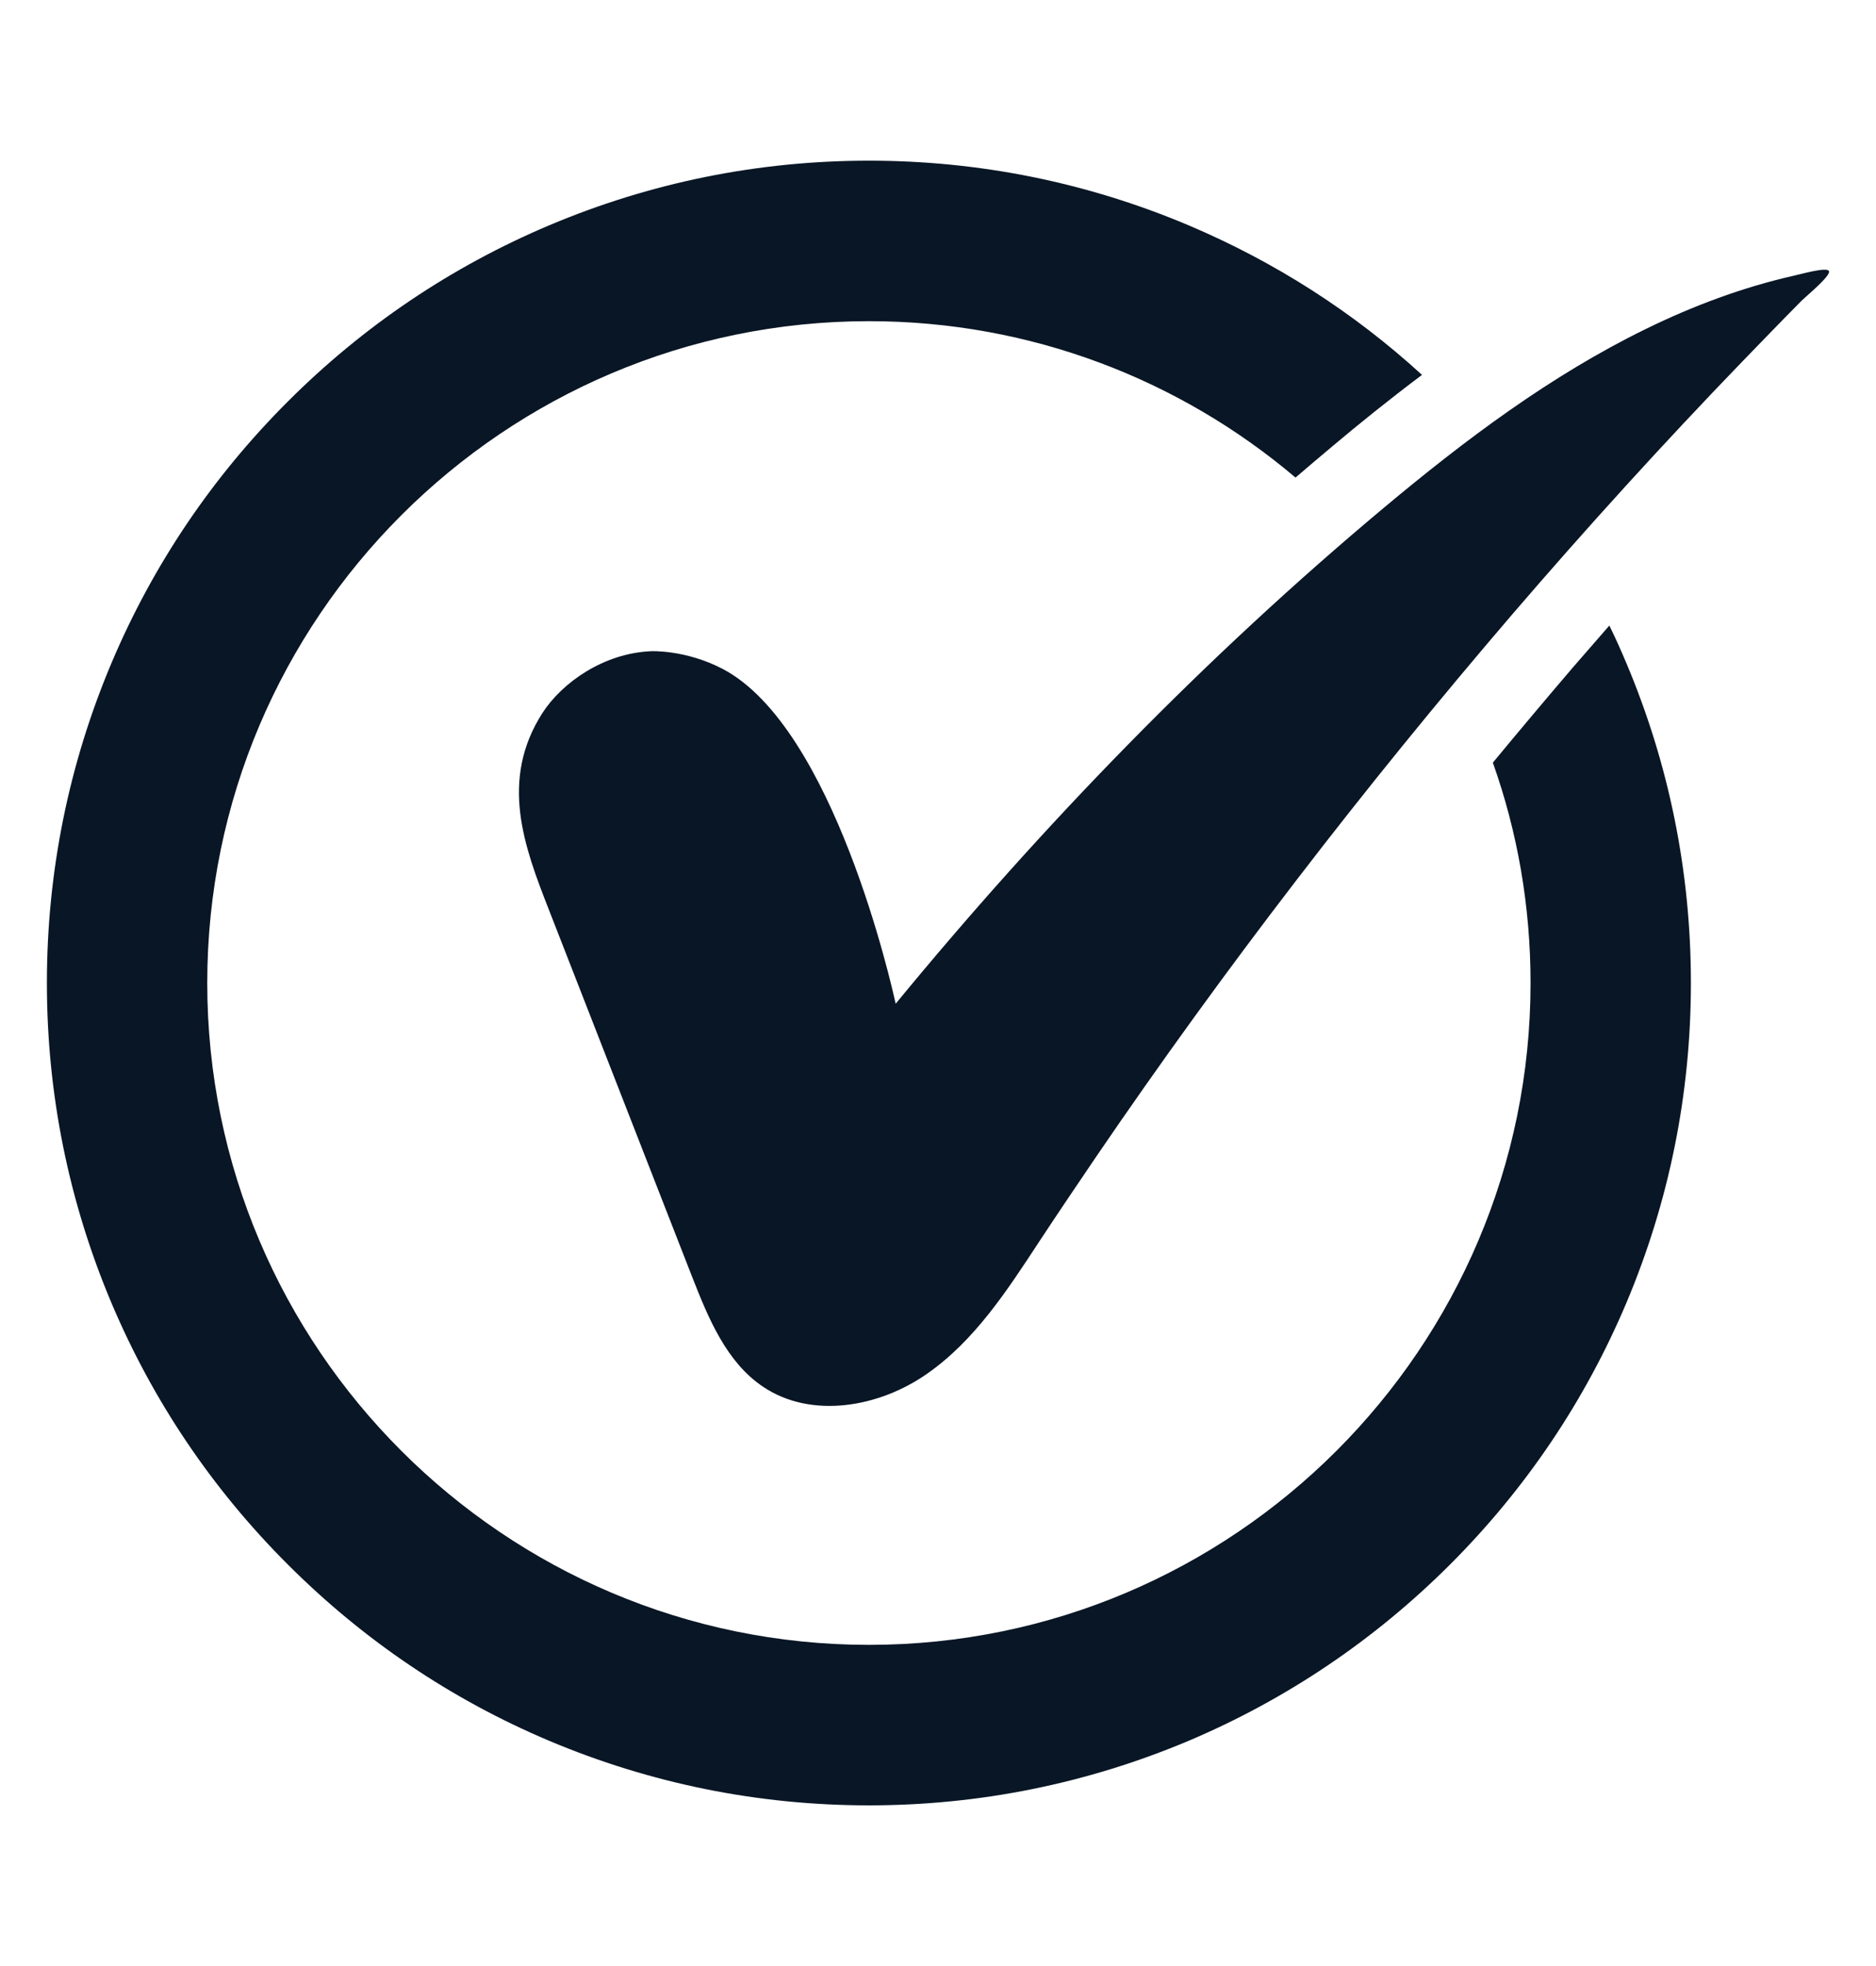
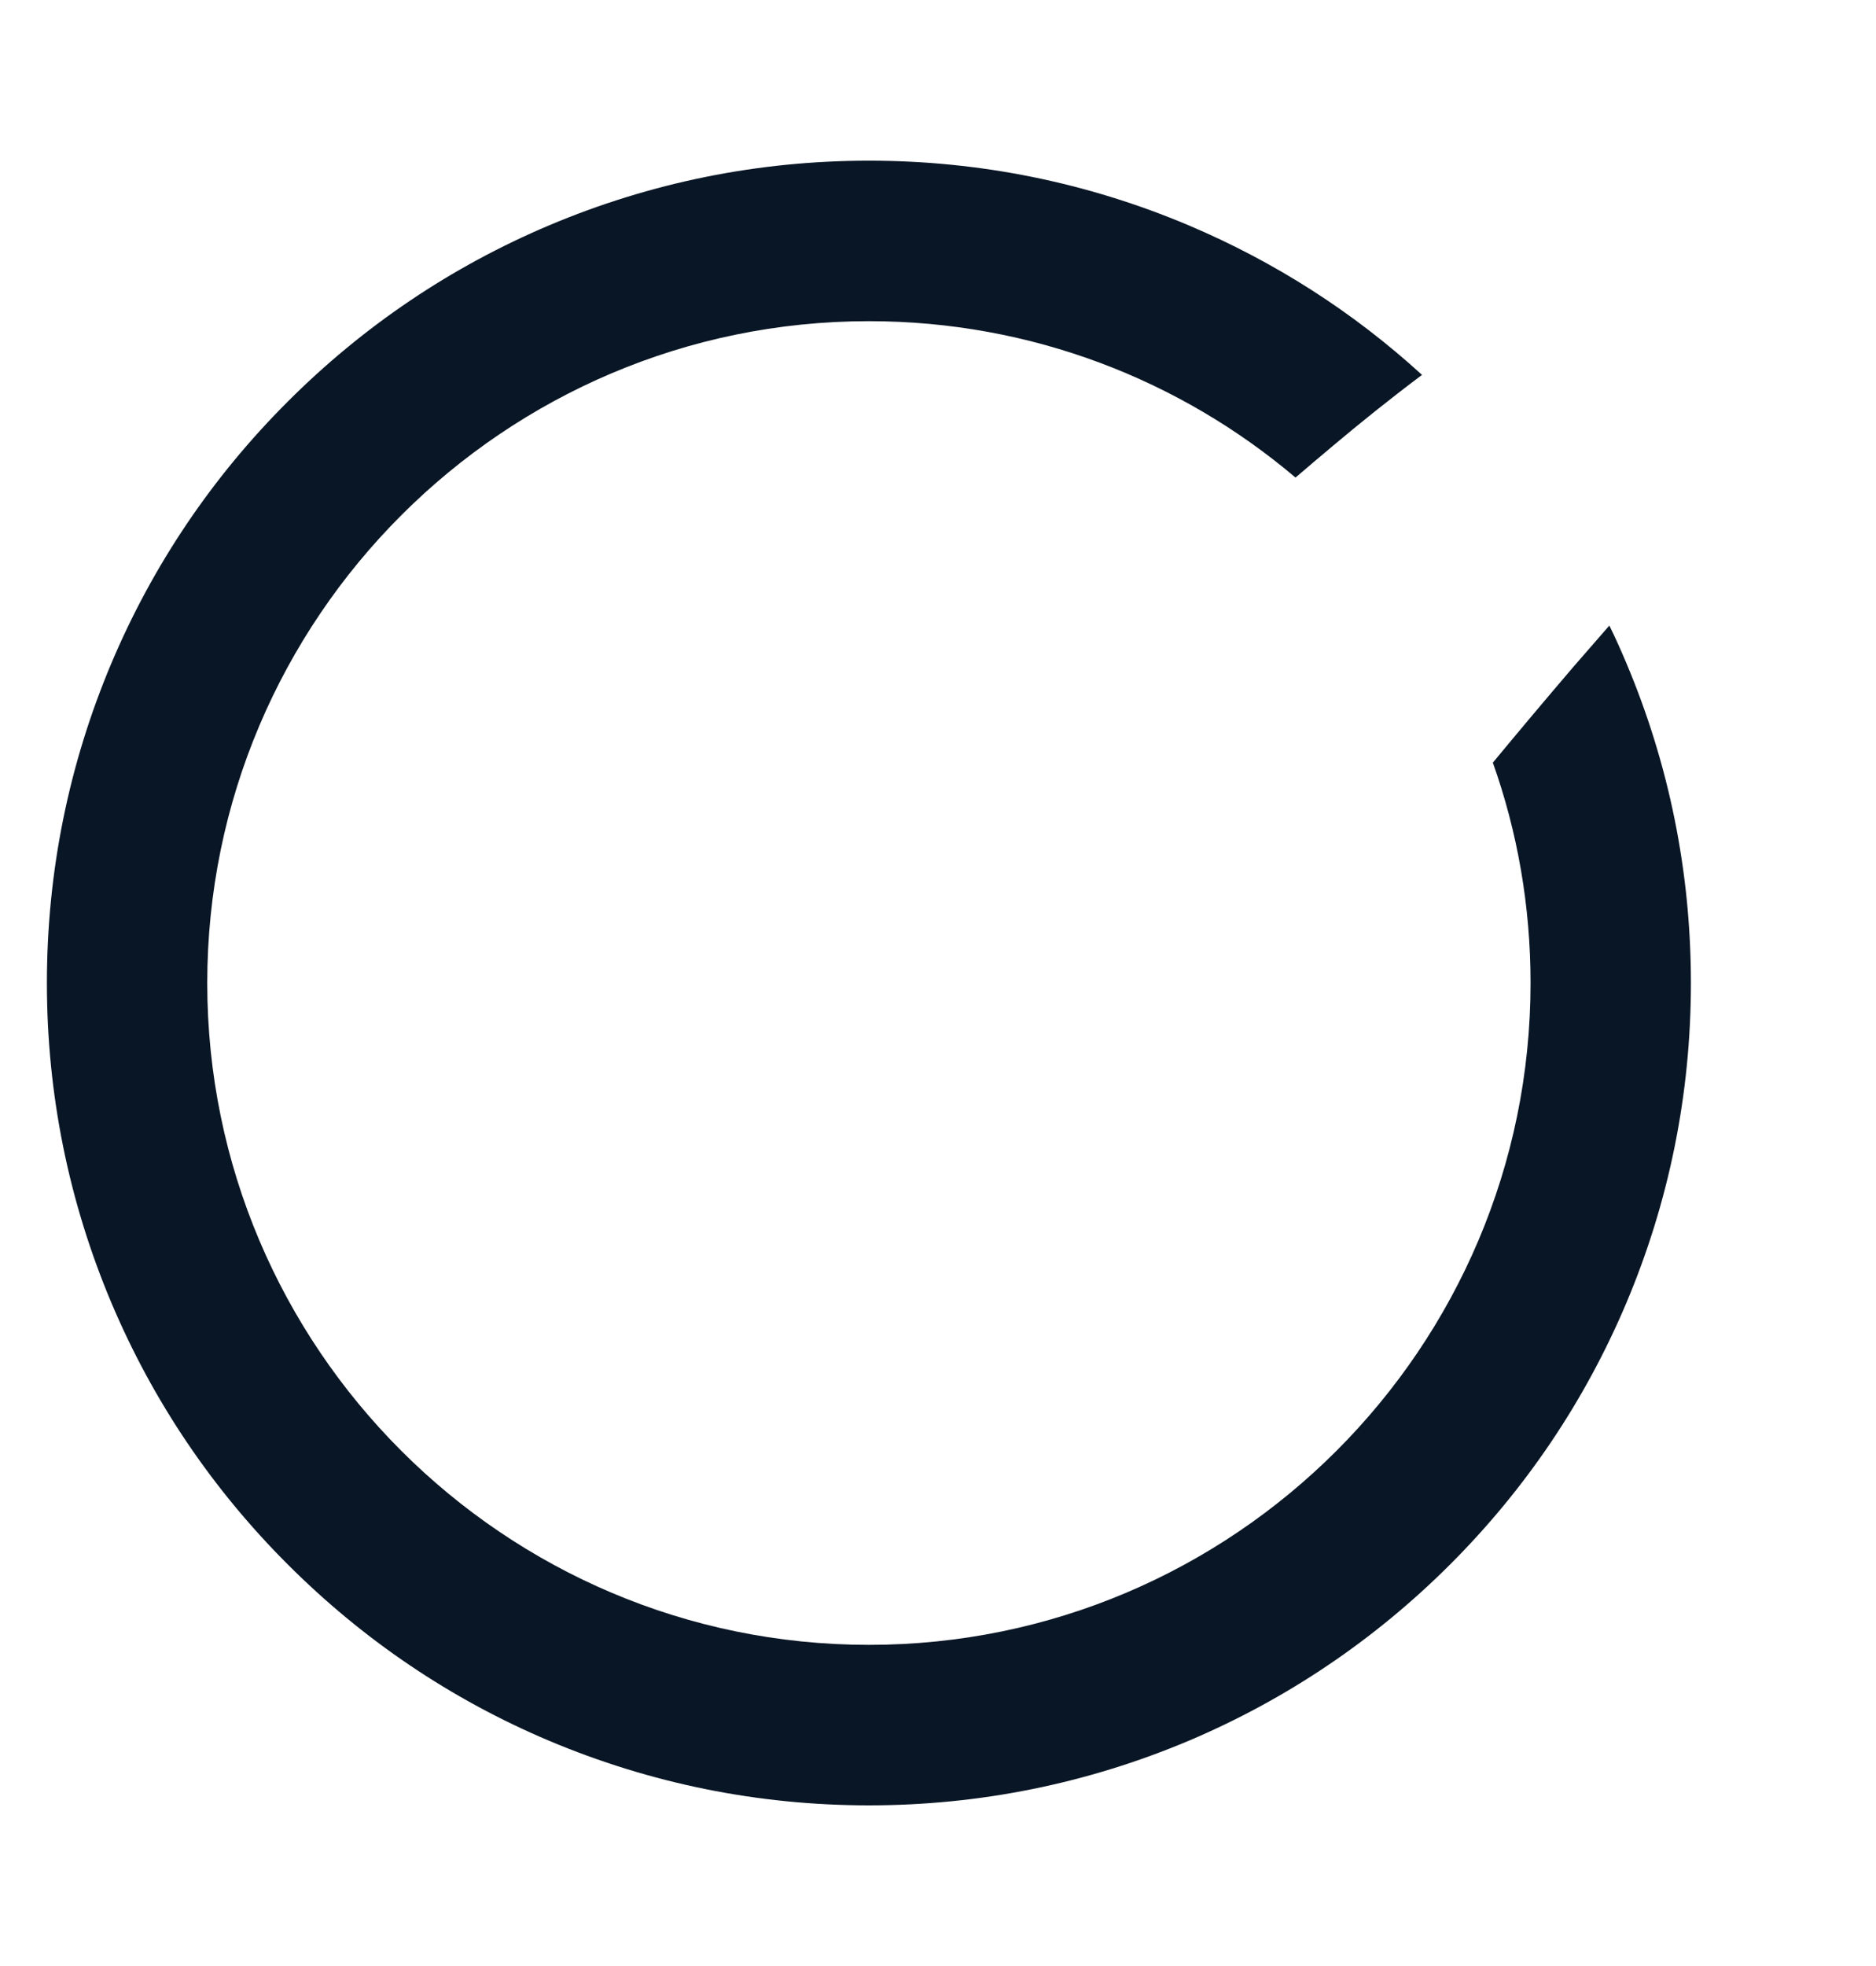
<svg xmlns="http://www.w3.org/2000/svg" width="21" height="22" viewBox="0 0 21 22" fill="none">
-   <path d="M20.474 3.035C20.457 2.98 20.135 3.075 20.08 3.085C19.507 3.215 18.953 3.422 18.424 3.681C17.357 4.202 16.399 4.923 15.492 5.681C13.497 7.349 11.677 9.224 10.026 11.232C9.986 11.047 9.335 8.14 8.091 7.486C7.676 7.269 7.29 7.287 7.29 7.287C6.756 7.309 6.293 7.638 6.073 7.977C5.589 8.73 5.868 9.474 6.14 10.169C6.676 11.546 7.215 12.92 7.751 14.296C7.931 14.755 8.133 15.244 8.542 15.518C9.083 15.882 9.841 15.748 10.375 15.374C10.911 15.002 11.275 14.439 11.634 13.892C11.844 13.573 12.058 13.257 12.273 12.94C12.991 11.887 13.739 10.855 14.517 9.843C15.292 8.833 16.098 7.843 16.928 6.875C17.759 5.908 18.616 4.965 19.502 4.047C19.724 3.818 19.946 3.588 20.17 3.362C20.215 3.317 20.492 3.09 20.474 3.035Z" fill="#091625" />
  <path d="M9.727 1.798C8.485 1.798 7.28 2.043 6.146 2.522C5.051 2.985 4.066 3.649 3.221 4.494C2.375 5.339 1.712 6.322 1.248 7.419C0.769 8.554 0.525 9.758 0.525 11C0.525 12.242 0.769 13.446 1.248 14.581C1.712 15.678 2.375 16.661 3.221 17.506C4.066 18.351 5.048 19.015 6.146 19.479C7.28 19.957 8.485 20.202 9.727 20.202C10.968 20.202 12.173 19.957 13.307 19.479C14.402 19.015 15.387 18.351 16.233 17.506C17.078 16.661 17.741 15.678 18.205 14.581C18.684 13.446 18.928 12.242 18.928 11C18.928 9.758 18.684 8.554 18.205 7.419C18.145 7.277 18.083 7.137 18.015 7C17.881 7.155 17.746 7.31 17.611 7.464C17.31 7.816 17.008 8.175 16.711 8.534C16.986 9.307 17.133 10.137 17.133 11C17.133 15.082 13.811 18.406 9.727 18.406C5.644 18.406 2.32 15.085 2.32 11C2.32 6.918 5.642 3.594 9.727 3.594C11.544 3.594 13.213 4.252 14.502 5.344C14.639 5.227 14.776 5.11 14.916 4.993C15.213 4.743 15.549 4.472 15.918 4.195C15.148 3.491 14.27 2.93 13.307 2.522C12.173 2.043 10.968 1.798 9.727 1.798Z" fill="#091625" />
</svg>